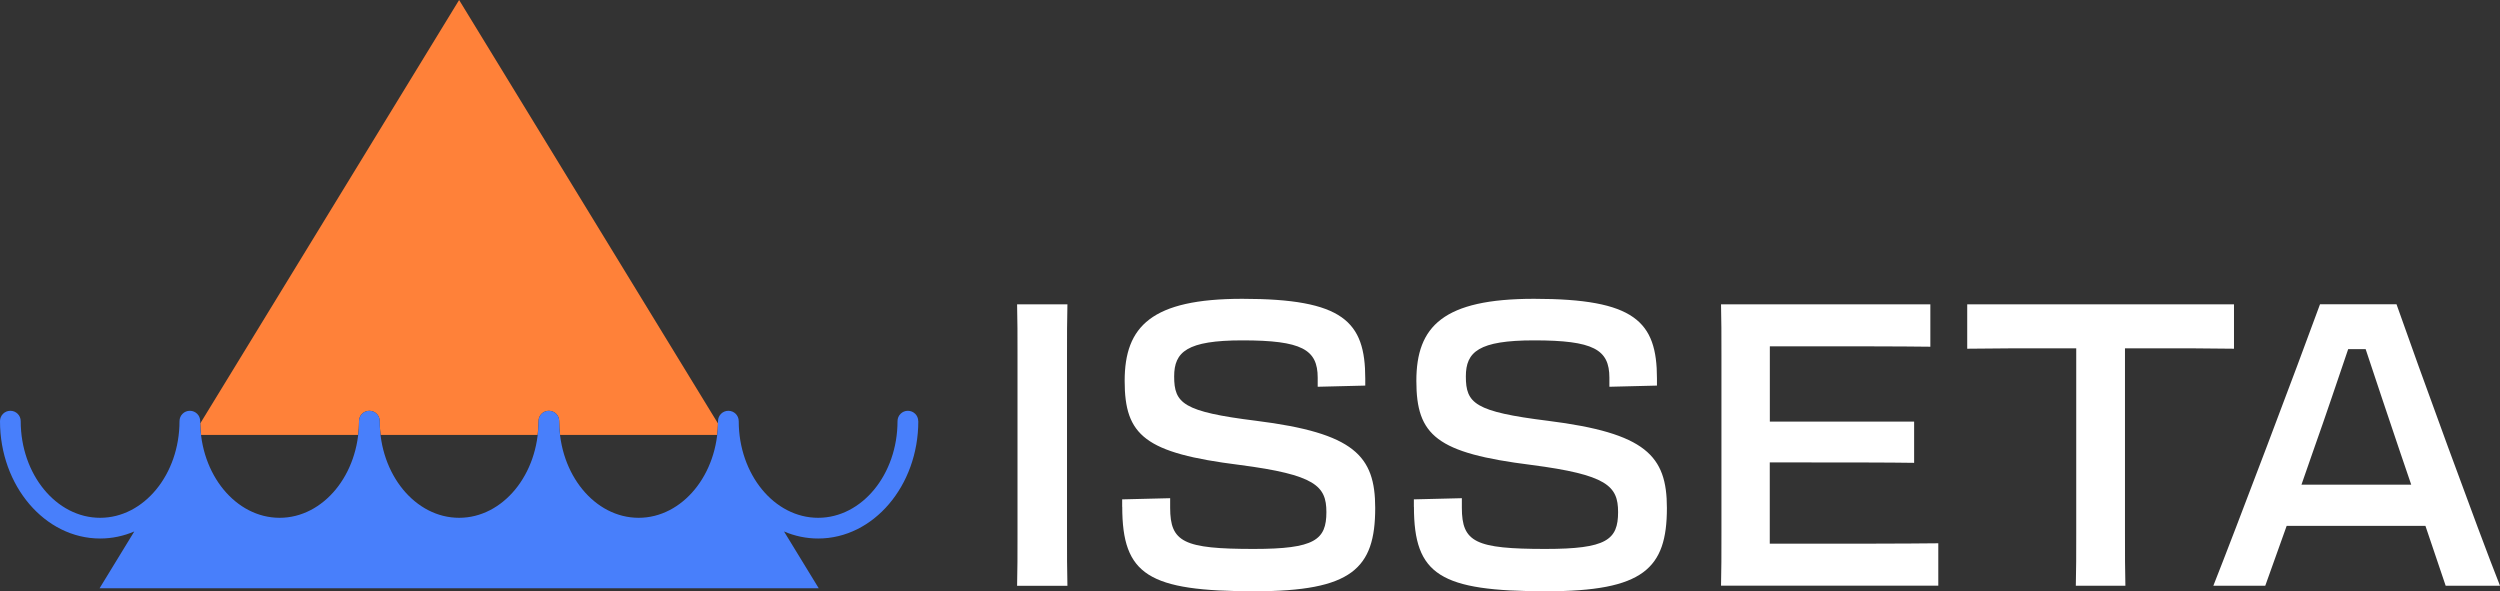
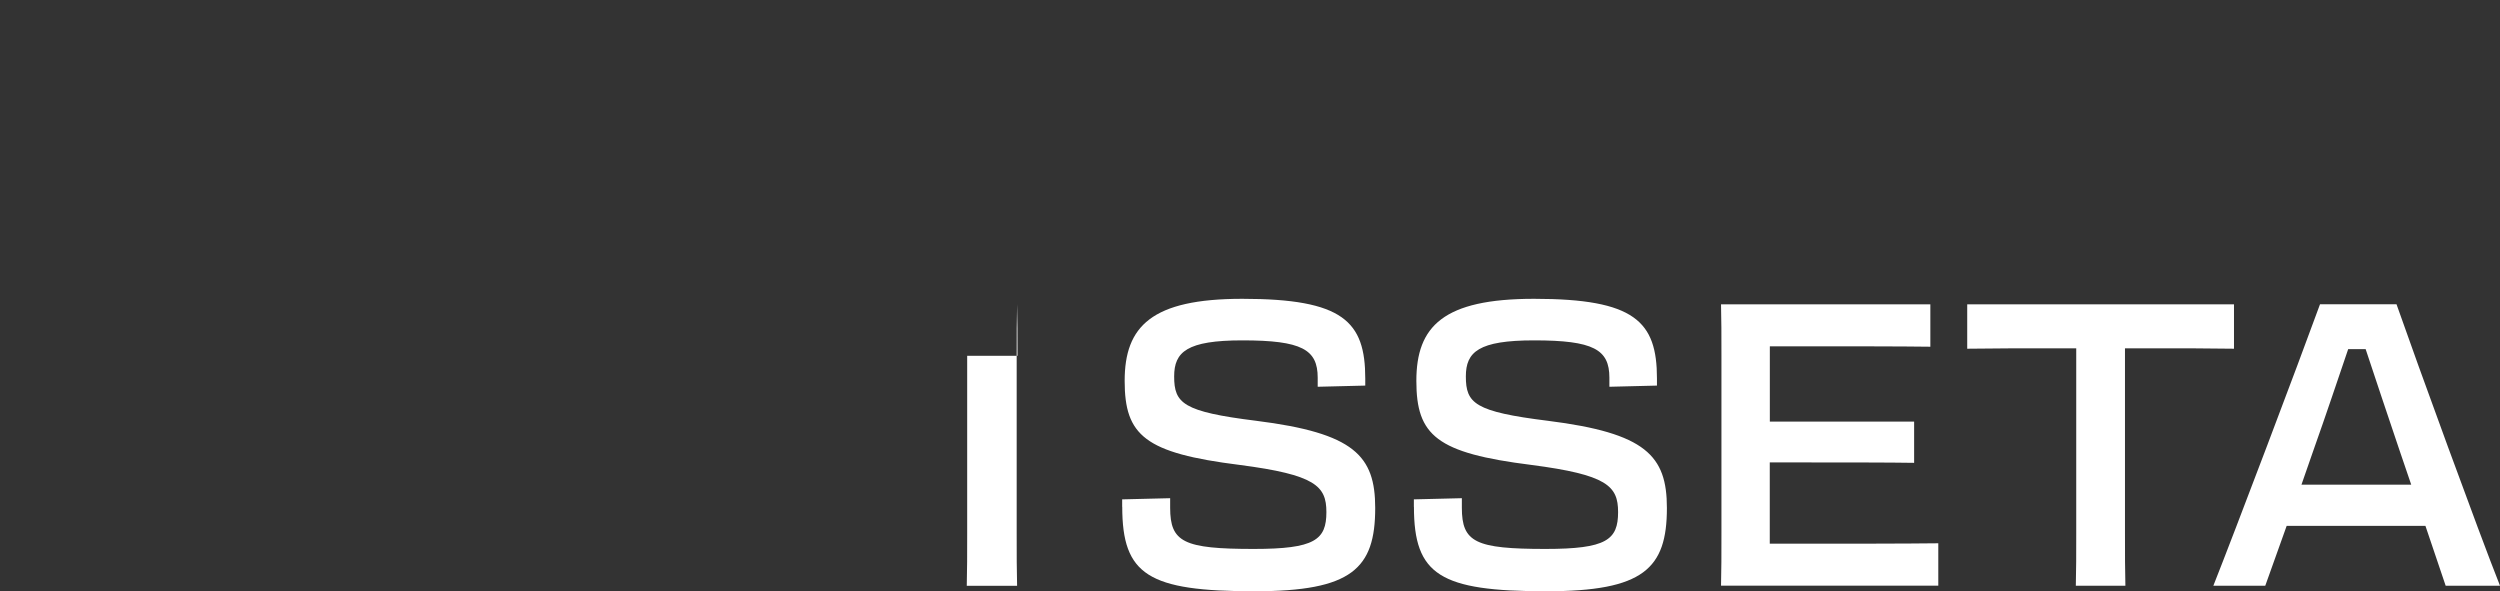
<svg xmlns="http://www.w3.org/2000/svg" id="Layer_2" viewBox="0 0 362.11 85.65">
  <rect x="0" y="0" width="362.11" height="85.65" fill="#333333" stroke="none" />
  <defs>
    <style>.cls-3{fill:#fff}</style>
  </defs>
  <g id="ISSETA-logo_pos">
    <g id="symbol">
-       <path d="M29.13 63h22.74c.08-.66.13-1.32.13-2 0-.83.67-1.5 1.5-1.5s1.5.67 1.5 1.5c0 .68.05 1.34.13 2h22.74c.08-.66.13-1.32.13-2 0-.83.67-1.5 1.5-1.5s1.5.67 1.5 1.5c0 .68.05 1.34.13 2h22.74c.07-.55.11-1.11.12-1.67L66.5 0 29.01 61.32c.01.57.05 1.13.12 1.68Z" style="fill:#ff8139" />
-       <path d="M133 61c0-.83-.67-1.5-1.5-1.5s-1.5.67-1.5 1.5c0 7.72-5.16 14-11.5 14S107 68.72 107 61c0-.83-.67-1.5-1.5-1.5s-1.5.67-1.5 1.5c0 7.72-5.16 14-11.5 14S81 68.72 81 61c0-.83-.67-1.5-1.5-1.5S78 60.17 78 61c0 7.72-5.16 14-11.5 14S55 68.72 55 61c0-.83-.67-1.5-1.5-1.5S52 60.17 52 61c0 7.72-5.16 14-11.5 14S29 68.72 29 61c0-.83-.67-1.5-1.5-1.5S26 60.17 26 61c0 7.72-5.16 14-11.5 14S3 68.72 3 61c0-.83-.67-1.5-1.5-1.5S0 60.17 0 61c0 9.37 6.5 17 14.5 17 1.74 0 3.4-.36 4.95-1.02l-5.03 8.23h104.17l-5.03-8.23c1.54.66 3.21 1.02 4.95 1.02 8 0 14.5-7.63 14.5-17Z" style="fill:#487ffb" />
-     </g>
+       </g>
    <g id="letters">
-       <path d="M147.38 51.54c0-2.99 0-5.23-.06-7.46h7.29c-.06 2.24-.06 4.48-.06 7.58v25.61c0 3.04 0 5.34.06 7.58h-7.29c.06-2.24.06-4.48.06-7.64V51.54ZM162.54 73.42v-1.09l6.95-.17v1.38c0 5 1.95 5.97 12.12 5.97 8.84 0 10.51-1.32 10.51-5.34 0-3.79-1.61-5.4-12.57-6.83-13.72-1.72-16.65-4.25-16.65-12.17s3.9-11.89 17.05-11.89c14.58 0 17.8 3.27 17.8 11.54v1.03l-6.89.17V54.7c0-4.08-2.3-5.4-10.91-5.4-8.04 0-9.88 1.67-9.88 5.22 0 3.9 1.26 5.11 11.89 6.43 14.18 1.78 17.23 5.05 17.23 12.63 0 8.79-3.39 12.06-17.46 12.06-15.39 0-19.18-2.35-19.18-12.23ZM204.79 73.42v-1.09l6.95-.17v1.38c0 5 1.95 5.97 12.12 5.97 8.84 0 10.51-1.32 10.51-5.34 0-3.79-1.61-5.4-12.57-6.83-13.72-1.72-16.65-4.25-16.65-12.17s3.9-11.89 17.05-11.89c14.58 0 17.8 3.27 17.8 11.54v1.03l-6.89.17V54.7c0-4.08-2.3-5.4-10.91-5.4-8.04 0-9.88 1.67-9.88 5.22 0 3.9 1.26 5.11 11.89 6.43 14.18 1.78 17.23 5.05 17.23 12.63 0 8.79-3.39 12.06-17.46 12.06-15.39 0-19.18-2.35-19.18-12.23ZM249.34 51.54c0-2.99 0-5.28-.06-7.46h30.32v6.14c-4.02-.06-12.75-.06-18.2-.06h-5.05v10.91h20.9v5.97c-3.27-.06-10.85-.06-15.45-.06h-5.46v11.77h5.17c5.91 0 14.64 0 19.24-.06v6.14h-31.47c.06-2.18.06-4.48.06-7.64V51.52ZM300.73 50.45h-5.63c-2.3 0-5.11 0-10.16.06v-6.43h38.64v6.43c-4.36-.06-7.52-.06-9.82-.06h-5.97v26.81c0 3.04 0 5.34.06 7.58h-7.18c.06-2.24.06-4.48.06-7.64V50.44ZM347.12 44.07c2.93 8.38 11.89 32.96 14.99 40.77h-7.87l-2.93-8.67h-20.1l-3.1 8.67h-7.52c3.1-7.81 12.4-32.38 15.45-40.77h11.08ZM333.34 70.2h15.91l-1.72-5.05c-1.72-5.11-3.5-10.39-4.88-14.58h-2.53c-1.43 4.19-3.21 9.53-5.05 14.7l-1.72 4.94Z" class="cls-3" />
+       <path d="M147.38 51.54c0-2.99 0-5.23-.06-7.46c-.06 2.24-.06 4.48-.06 7.58v25.61c0 3.04 0 5.34.06 7.58h-7.29c.06-2.24.06-4.48.06-7.64V51.54ZM162.54 73.42v-1.09l6.95-.17v1.38c0 5 1.95 5.97 12.12 5.97 8.84 0 10.51-1.32 10.51-5.34 0-3.79-1.61-5.4-12.57-6.83-13.72-1.72-16.65-4.25-16.65-12.17s3.9-11.89 17.05-11.89c14.58 0 17.8 3.27 17.8 11.54v1.03l-6.89.17V54.7c0-4.08-2.3-5.4-10.91-5.4-8.04 0-9.88 1.67-9.88 5.22 0 3.9 1.26 5.11 11.89 6.43 14.18 1.78 17.23 5.05 17.23 12.63 0 8.79-3.39 12.06-17.46 12.06-15.39 0-19.18-2.35-19.18-12.23ZM204.79 73.42v-1.09l6.95-.17v1.38c0 5 1.95 5.97 12.12 5.97 8.84 0 10.51-1.32 10.51-5.34 0-3.79-1.61-5.4-12.57-6.83-13.72-1.72-16.65-4.25-16.65-12.17s3.9-11.89 17.05-11.89c14.58 0 17.8 3.27 17.8 11.54v1.03l-6.89.17V54.7c0-4.08-2.3-5.4-10.91-5.4-8.04 0-9.88 1.67-9.88 5.22 0 3.9 1.26 5.11 11.89 6.43 14.18 1.78 17.23 5.05 17.23 12.63 0 8.79-3.39 12.06-17.46 12.06-15.39 0-19.18-2.35-19.18-12.23ZM249.34 51.54c0-2.99 0-5.28-.06-7.46h30.32v6.14c-4.02-.06-12.75-.06-18.2-.06h-5.05v10.91h20.9v5.97c-3.27-.06-10.85-.06-15.45-.06h-5.46v11.77h5.17c5.91 0 14.64 0 19.24-.06v6.14h-31.47c.06-2.18.06-4.48.06-7.64V51.52ZM300.73 50.45h-5.63c-2.3 0-5.11 0-10.16.06v-6.43h38.64v6.43c-4.36-.06-7.52-.06-9.82-.06h-5.97v26.81c0 3.04 0 5.34.06 7.58h-7.18c.06-2.24.06-4.48.06-7.64V50.44ZM347.12 44.07c2.93 8.38 11.89 32.96 14.99 40.77h-7.87l-2.93-8.67h-20.1l-3.1 8.67h-7.52c3.1-7.81 12.4-32.38 15.45-40.77h11.08ZM333.34 70.2h15.91l-1.72-5.05c-1.72-5.11-3.5-10.39-4.88-14.58h-2.53c-1.43 4.19-3.21 9.53-5.05 14.7l-1.72 4.94Z" class="cls-3" />
    </g>
  </g>
</svg>